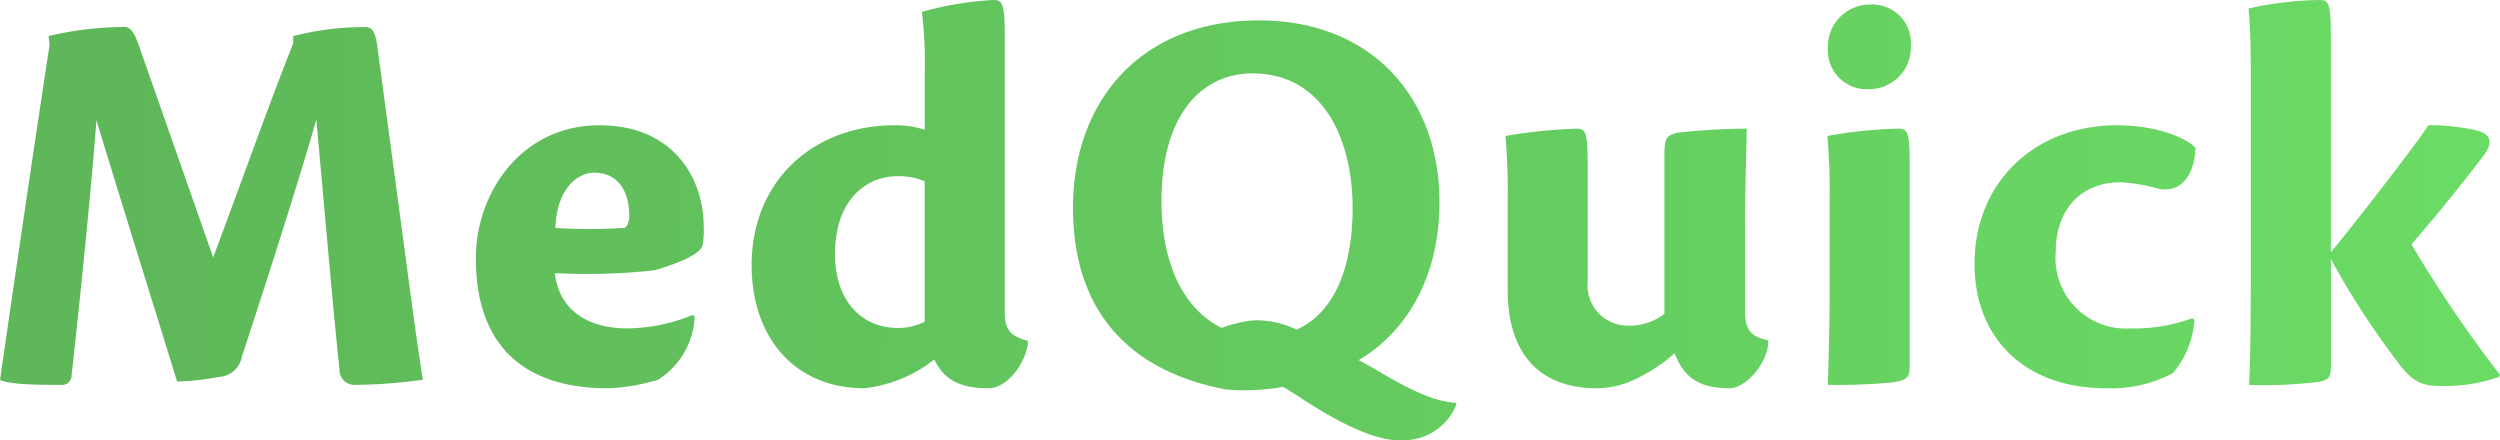
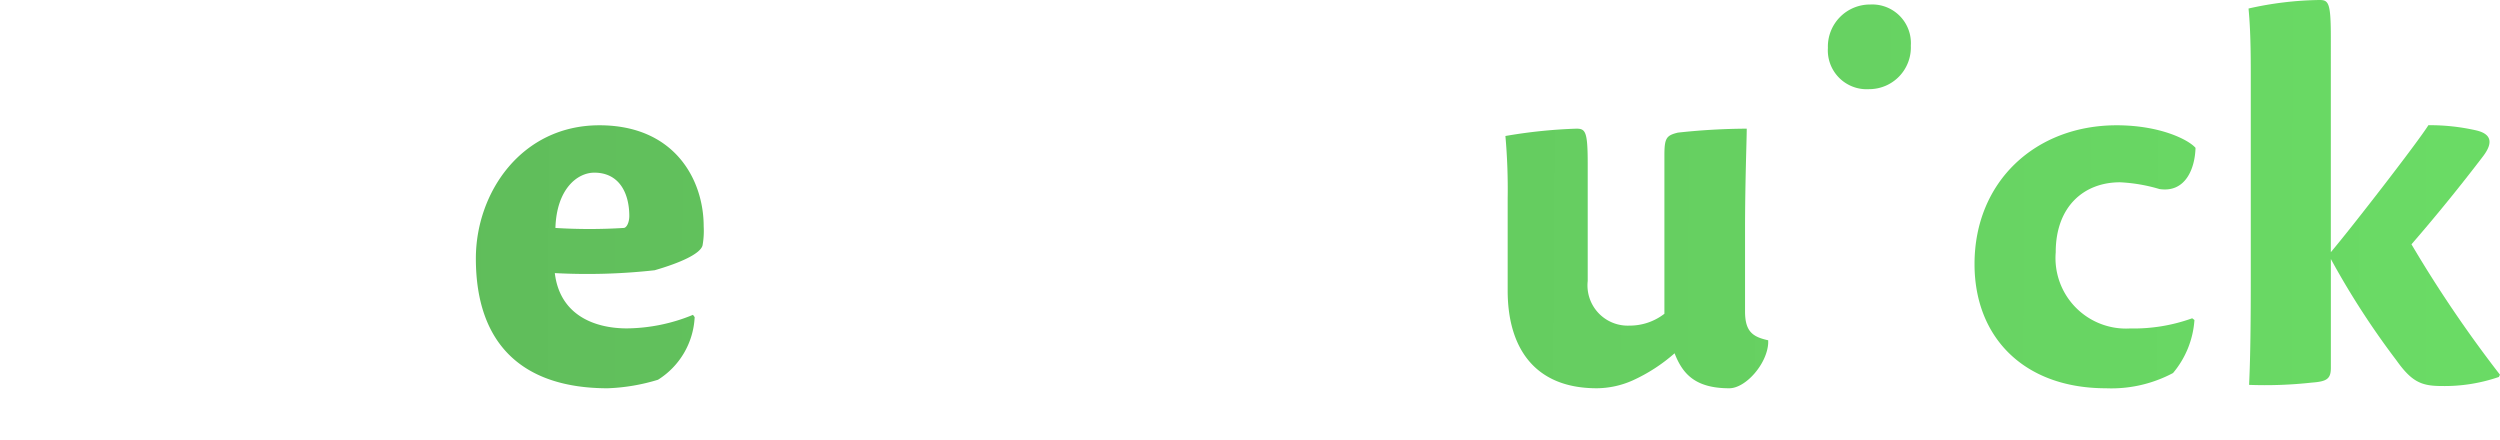
<svg xmlns="http://www.w3.org/2000/svg" xmlns:xlink="http://www.w3.org/1999/xlink" data-name="グループ 30891" width="176" height="31">
  <defs>
    <linearGradient id="a" x1="-.541" y1=".492" x2="5.816" y2=".54" gradientUnits="objectBoundingBox">
      <stop offset=".102" stop-color="#5eb759" />
      <stop offset="1" stop-color="#6adb65" />
    </linearGradient>
    <linearGradient id="b" x1="-3.094" y1=".48" x2="8.707" y2=".545" xlink:href="#a" />
    <linearGradient id="c" x1="-3.547" y1=".481" x2="6.182" y2=".525" xlink:href="#a" />
    <linearGradient id="d" x1="-6.6" y1=".453" x2="3.63" y2=".519" xlink:href="#a" />
    <linearGradient id="e" x1="-24.796" y1=".342" x2="7.634" y2=".545" xlink:href="#a" />
    <linearGradient id="f" x1="-24.977" y1=".448" x2="7.677" y2=".515" xlink:href="#a" />
    <linearGradient id="g" x1="-9.968" y1=".443" x2="2.194" y2=".508" xlink:href="#a" />
    <linearGradient id="h" x1="-9.849" y1=".457" x2=".84" y2=".502" xlink:href="#a" />
    <linearGradient id="i" x1="-3.396" y1=".476" x2="3.618" y2=".517" xlink:href="#a" />
  </defs>
-   <path data-name="パス 26836" d="M26.557 15.728c-.159-1.073-.4-1.311-.834-1.311a19.983 19.983 0 00-5.081.635v.517c-1.628 4.052-4.009 10.766-5.637 15.057L9.964 16.244c-.556-1.669-.794-1.907-1.469-1.827a22.855 22.855 0 00-5.081.635l.079.6C2.1 24.786.635 34.877 0 39.248c.635.357 2.977.357 4.287.357a.669.669 0 00.754-.675c.559-5.006 1.43-13.548 1.747-17.958 1.588 5.244 4.843 15.653 5.677 18.394a17.493 17.493 0 002.937-.318 1.74 1.74 0 001.628-1.431c2.461-7.508 4.327-13.468 5.24-16.686l.794 8.82c.4 4.489.635 6.833.834 8.78a1.059 1.059 0 001.191 1.069 34.574 34.574 0 004.684-.357c-.318-1.907-.714-4.847-1.27-9.019z" transform="translate(0 -12.51)" fill="url(#a)" />
  <path data-name="パス 26837" d="M263.663 67.072c-5.478 0-8.694 4.728-8.694 9.376 0 6.078 3.334 9.138 9.289 9.138a13.718 13.718 0 003.533-.6 5.508 5.508 0 002.581-4.41l-.119-.159a12.475 12.475 0 01-4.645.954c-2.263 0-4.724-.914-5.081-3.893a42.981 42.981 0 007.026-.2c1.786-.516 3.216-1.152 3.374-1.748a5.865 5.865 0 00.08-1.351c0-3.253-2.025-7.107-7.344-7.107zm1.707 7.228a38.79 38.79 0 01-4.8 0c.079-2.7 1.508-3.893 2.739-3.893 1.747 0 2.462 1.43 2.462 3.059-.004.479-.203.834-.401.834z" transform="translate(-221.468 -58.252)" fill="url(#b)" />
-   <path data-name="パス 26838" d="M420.515 22.05V2.622c0-2.422-.159-2.622-.834-2.622a23.491 23.491 0 00-5 .835 28.829 28.829 0 01.2 4.251v4.052a6.578 6.578 0 00-2.144-.318c-5.677 0-10.043 3.893-10.043 9.853 0 4.966 2.937 8.661 7.939 8.661a9.737 9.737 0 004.922-2.026c.556 1.113 1.39 2.026 3.811 2.026 1.31 0 2.62-1.749 2.779-3.178V24c-.955-.282-1.63-.56-1.63-1.95zm-5.637.6a4.057 4.057 0 01-1.905.437c-2.422 0-4.406-1.788-4.406-5.2 0-3.854 2.223-5.483 4.406-5.483a4.545 4.545 0 011.905.358z" transform="translate(-349.78)" fill="url(#c)" />
  <path data-name="パス 26839" d="M823.46 81.759v-5.681c0-3.5.119-6.357.119-7.191a46.159 46.159 0 00-4.843.278c-.834.2-.953.4-.953 1.629v11.124a3.985 3.985 0 01-2.461.834 2.834 2.834 0 01-2.938-3.139V71.35c0-2.265-.159-2.463-.794-2.463a36.011 36.011 0 00-5 .516 42.249 42.249 0 01.159 4.41v6.476c0 3.893 1.786 6.873 6.272 6.873a6.289 6.289 0 002.541-.557A11.9 11.9 0 00818.5 84.7c.556 1.43 1.429 2.463 3.851 2.463 1.151 0 2.66-1.709 2.739-3.178v-.2c-1.074-.238-1.63-.596-1.63-2.026z" transform="translate(-700.609 -59.829)" fill="url(#d)" />
  <path data-name="パス 26840" d="M982.366 2.418a2.963 2.963 0 00-2.978 3.059 2.734 2.734 0 002.9 2.9 2.936 2.936 0 002.938-3.059 2.72 2.72 0 00-2.86-2.9z" transform="translate(-850.704 -2.1)" fill="url(#e)" />
-   <path data-name="パス 26841" d="M984.05 68.887a31.438 31.438 0 00-4.962.516 41.683 41.683 0 01.159 4.41v6.833c0 2.344-.079 4.648-.119 6.277a42.193 42.193 0 004.407-.159c1.032-.119 1.35-.318 1.35-1.033V71.35c-.001-2.265-.16-2.463-.835-2.463z" transform="translate(-850.443 -59.829)" fill="url(#f)" />
  <path data-name="パス 26842" d="M1068.177 71.085a11.6 11.6 0 012.779.476c1.826.278 2.5-1.43 2.54-2.9-.476-.556-2.461-1.589-5.558-1.589-5.677 0-10 3.933-10 9.773 0 5.165 3.493 8.741 9.25 8.741a9.238 9.238 0 004.724-1.073 6.47 6.47 0 001.508-3.734l-.159-.12a12.111 12.111 0 01-4.367.716 4.964 4.964 0 01-5.24-5.363c-.002-3.219 1.983-4.927 4.523-4.927z" transform="translate(-918.931 -58.252)" fill="url(#g)" />
  <path data-name="パス 26843" d="M1216.222 17.2a128.27 128.27 0 005.041-6.2c.754-.993.556-1.589-.516-1.828a14.723 14.723 0 00-3.334-.358c-.715 1.152-5.359 7.152-6.868 8.939V2.622c0-2.423-.159-2.622-.794-2.622a23.9 23.9 0 00-5 .6c.079.835.158 2.026.158 4.41v14.775c0 3.337-.039 5.681-.119 7.31a29.967 29.967 0 004.407-.159c1.032-.079 1.35-.238 1.35-1.033v-7.668a56.7 56.7 0 004.6 7.112c1.072 1.51 1.747 1.828 3.176 1.828a11.7 11.7 0 004.049-.636l.079-.159a88.141 88.141 0 01-6.229-9.18z" transform="translate(-1046.454)" fill="url(#h)" />
-   <path data-name="パス 26844" d="M595 34.8c3.558-2.109 5.687-6.082 5.687-11.124 0-7.389-4.8-12.792-12.7-12.792-8.3 0-13.1 5.641-13.1 13.19s4.248 11.561 10.758 12.792a15.222 15.222 0 004.027-.184c.327.188.658.389 1 .618 3.365 2.221 5.814 3.286 7.581 3.14a4 4 0 003.6-2.454l.02-.173c-1.24-.1-2.537-.475-5.667-2.34A31.094 31.094 0 00595 34.8zm-13.884-11.169c0-6.4 3.057-9.018 6.391-9.018 5 0 7.066 4.648 7.066 9.495 0 4.328-1.376 7.4-3.948 8.549A6.423 6.423 0 00587.6 32a9.461 9.461 0 00-2.254.53c-2.537-1.249-4.23-4.315-4.23-8.899z" transform="translate(-499.348 -9.448)" fill="url(#i)" />
</svg>